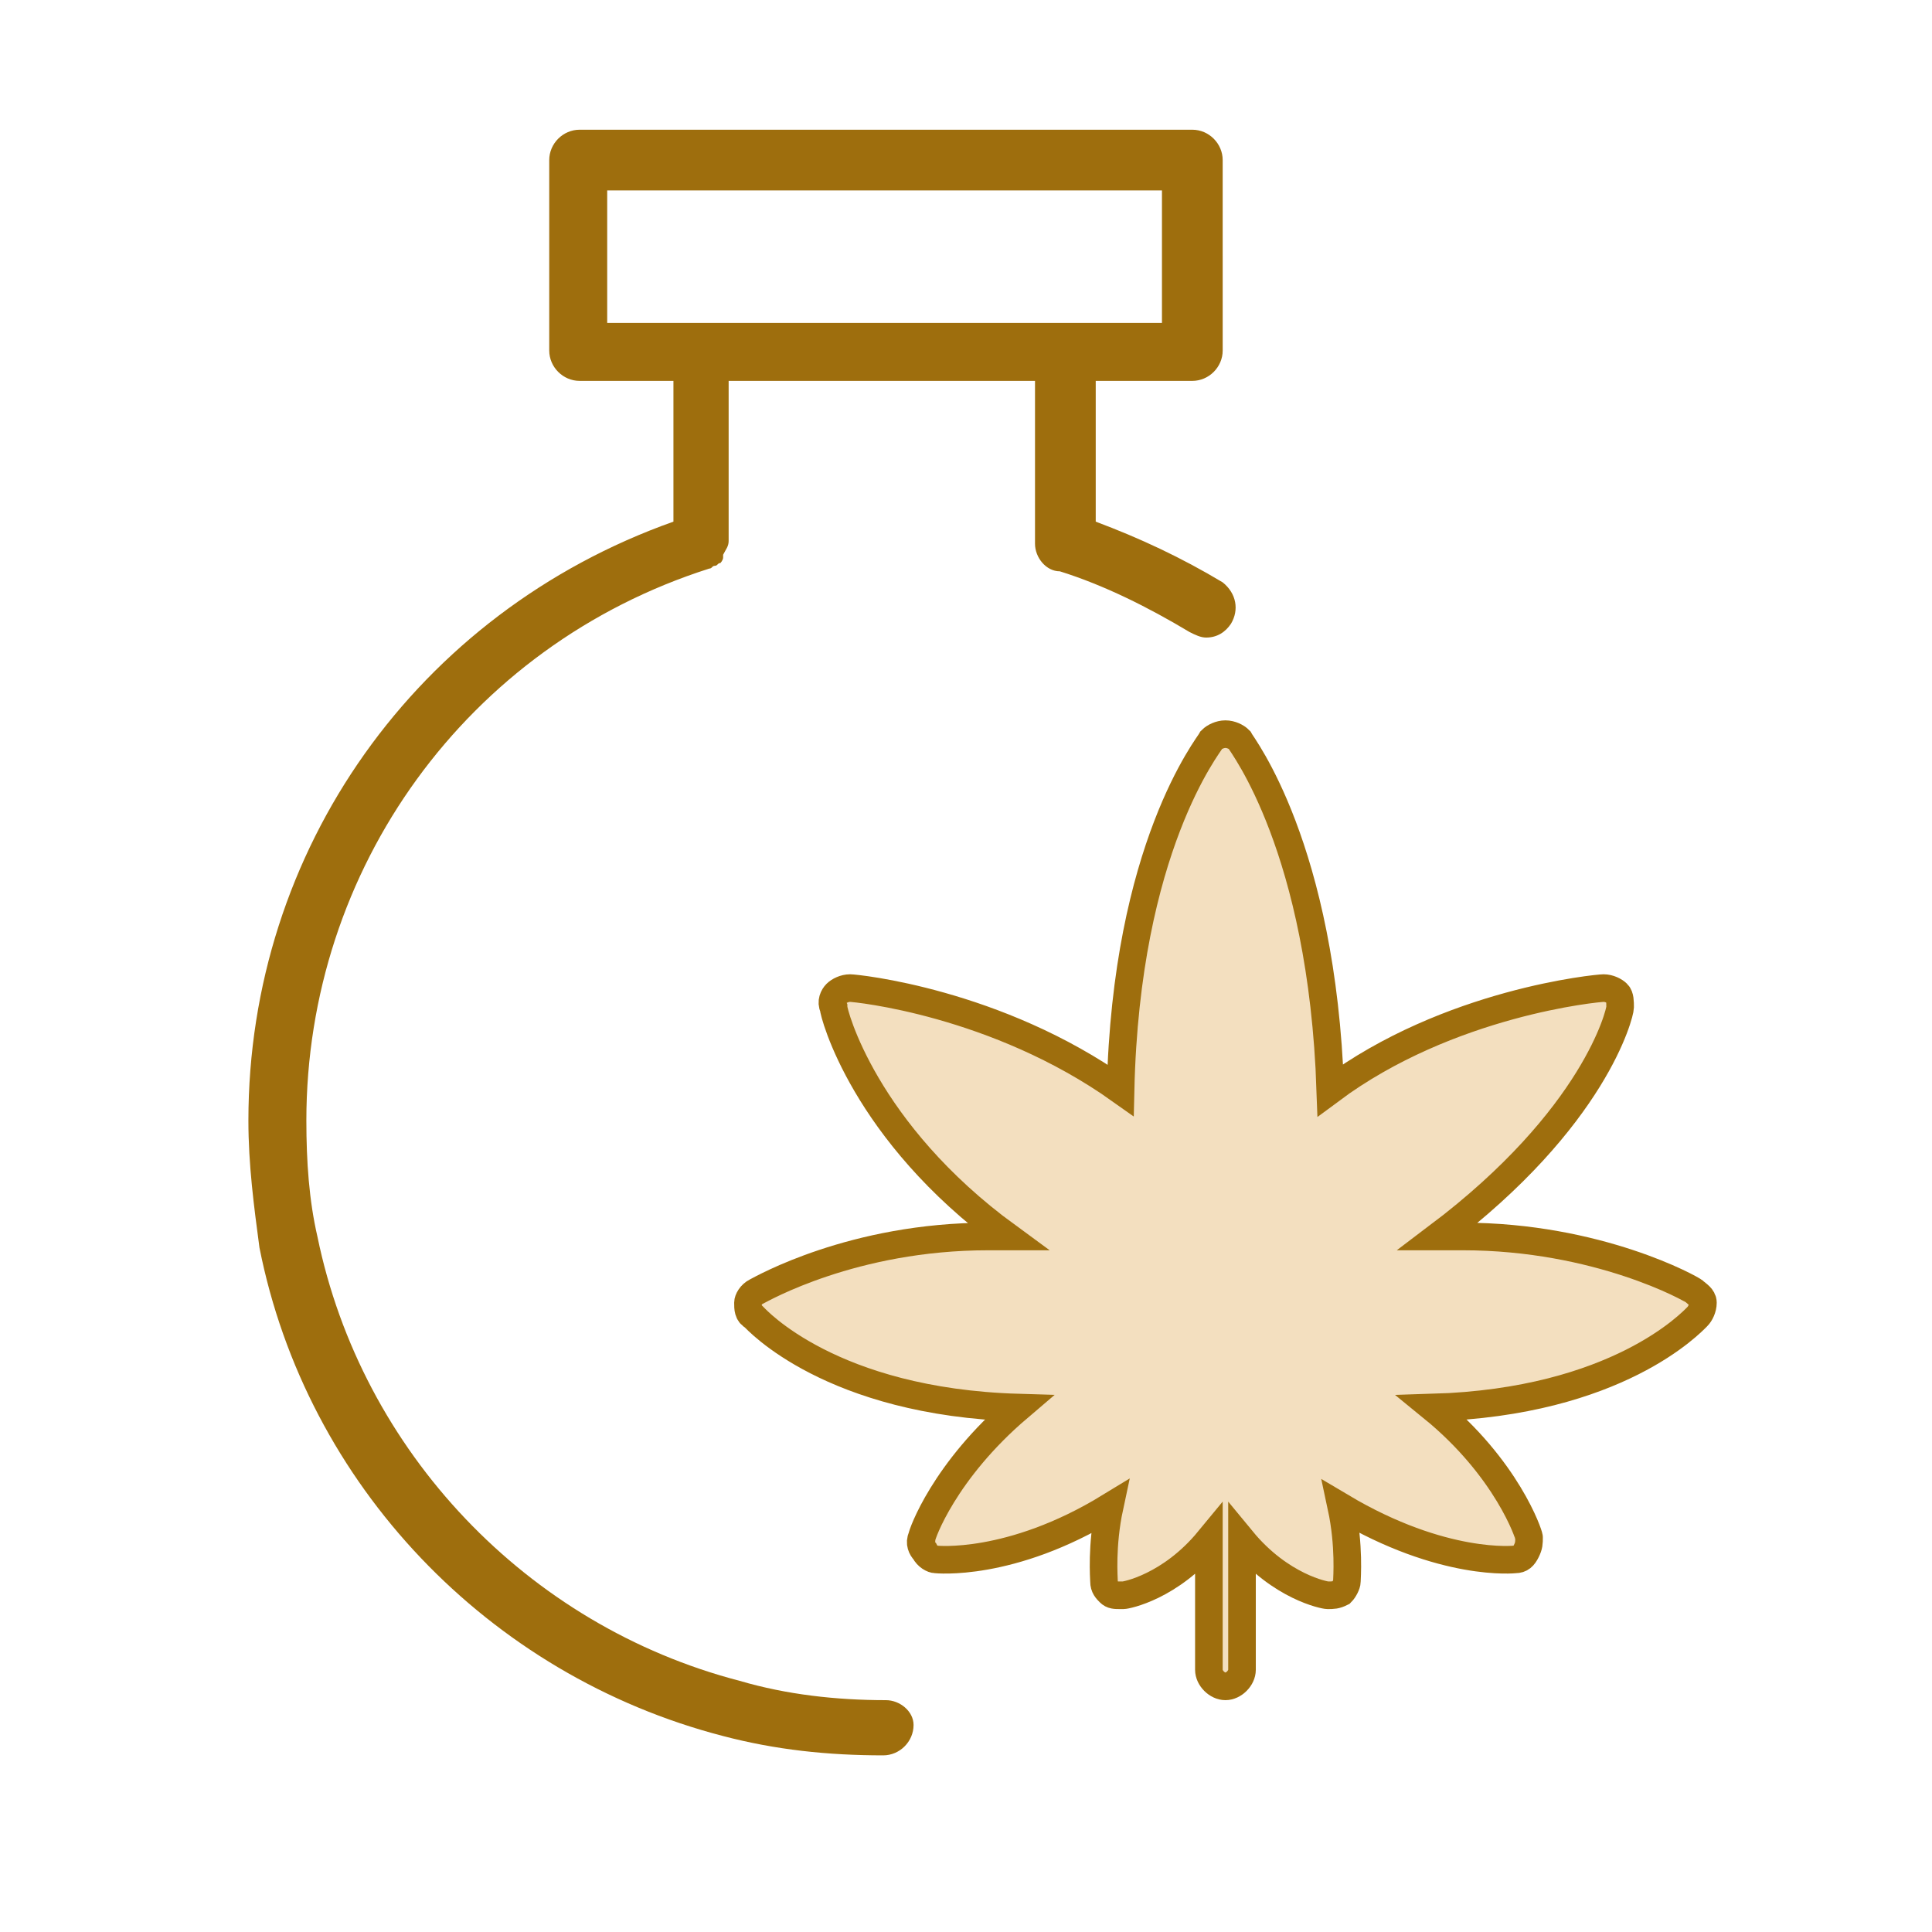
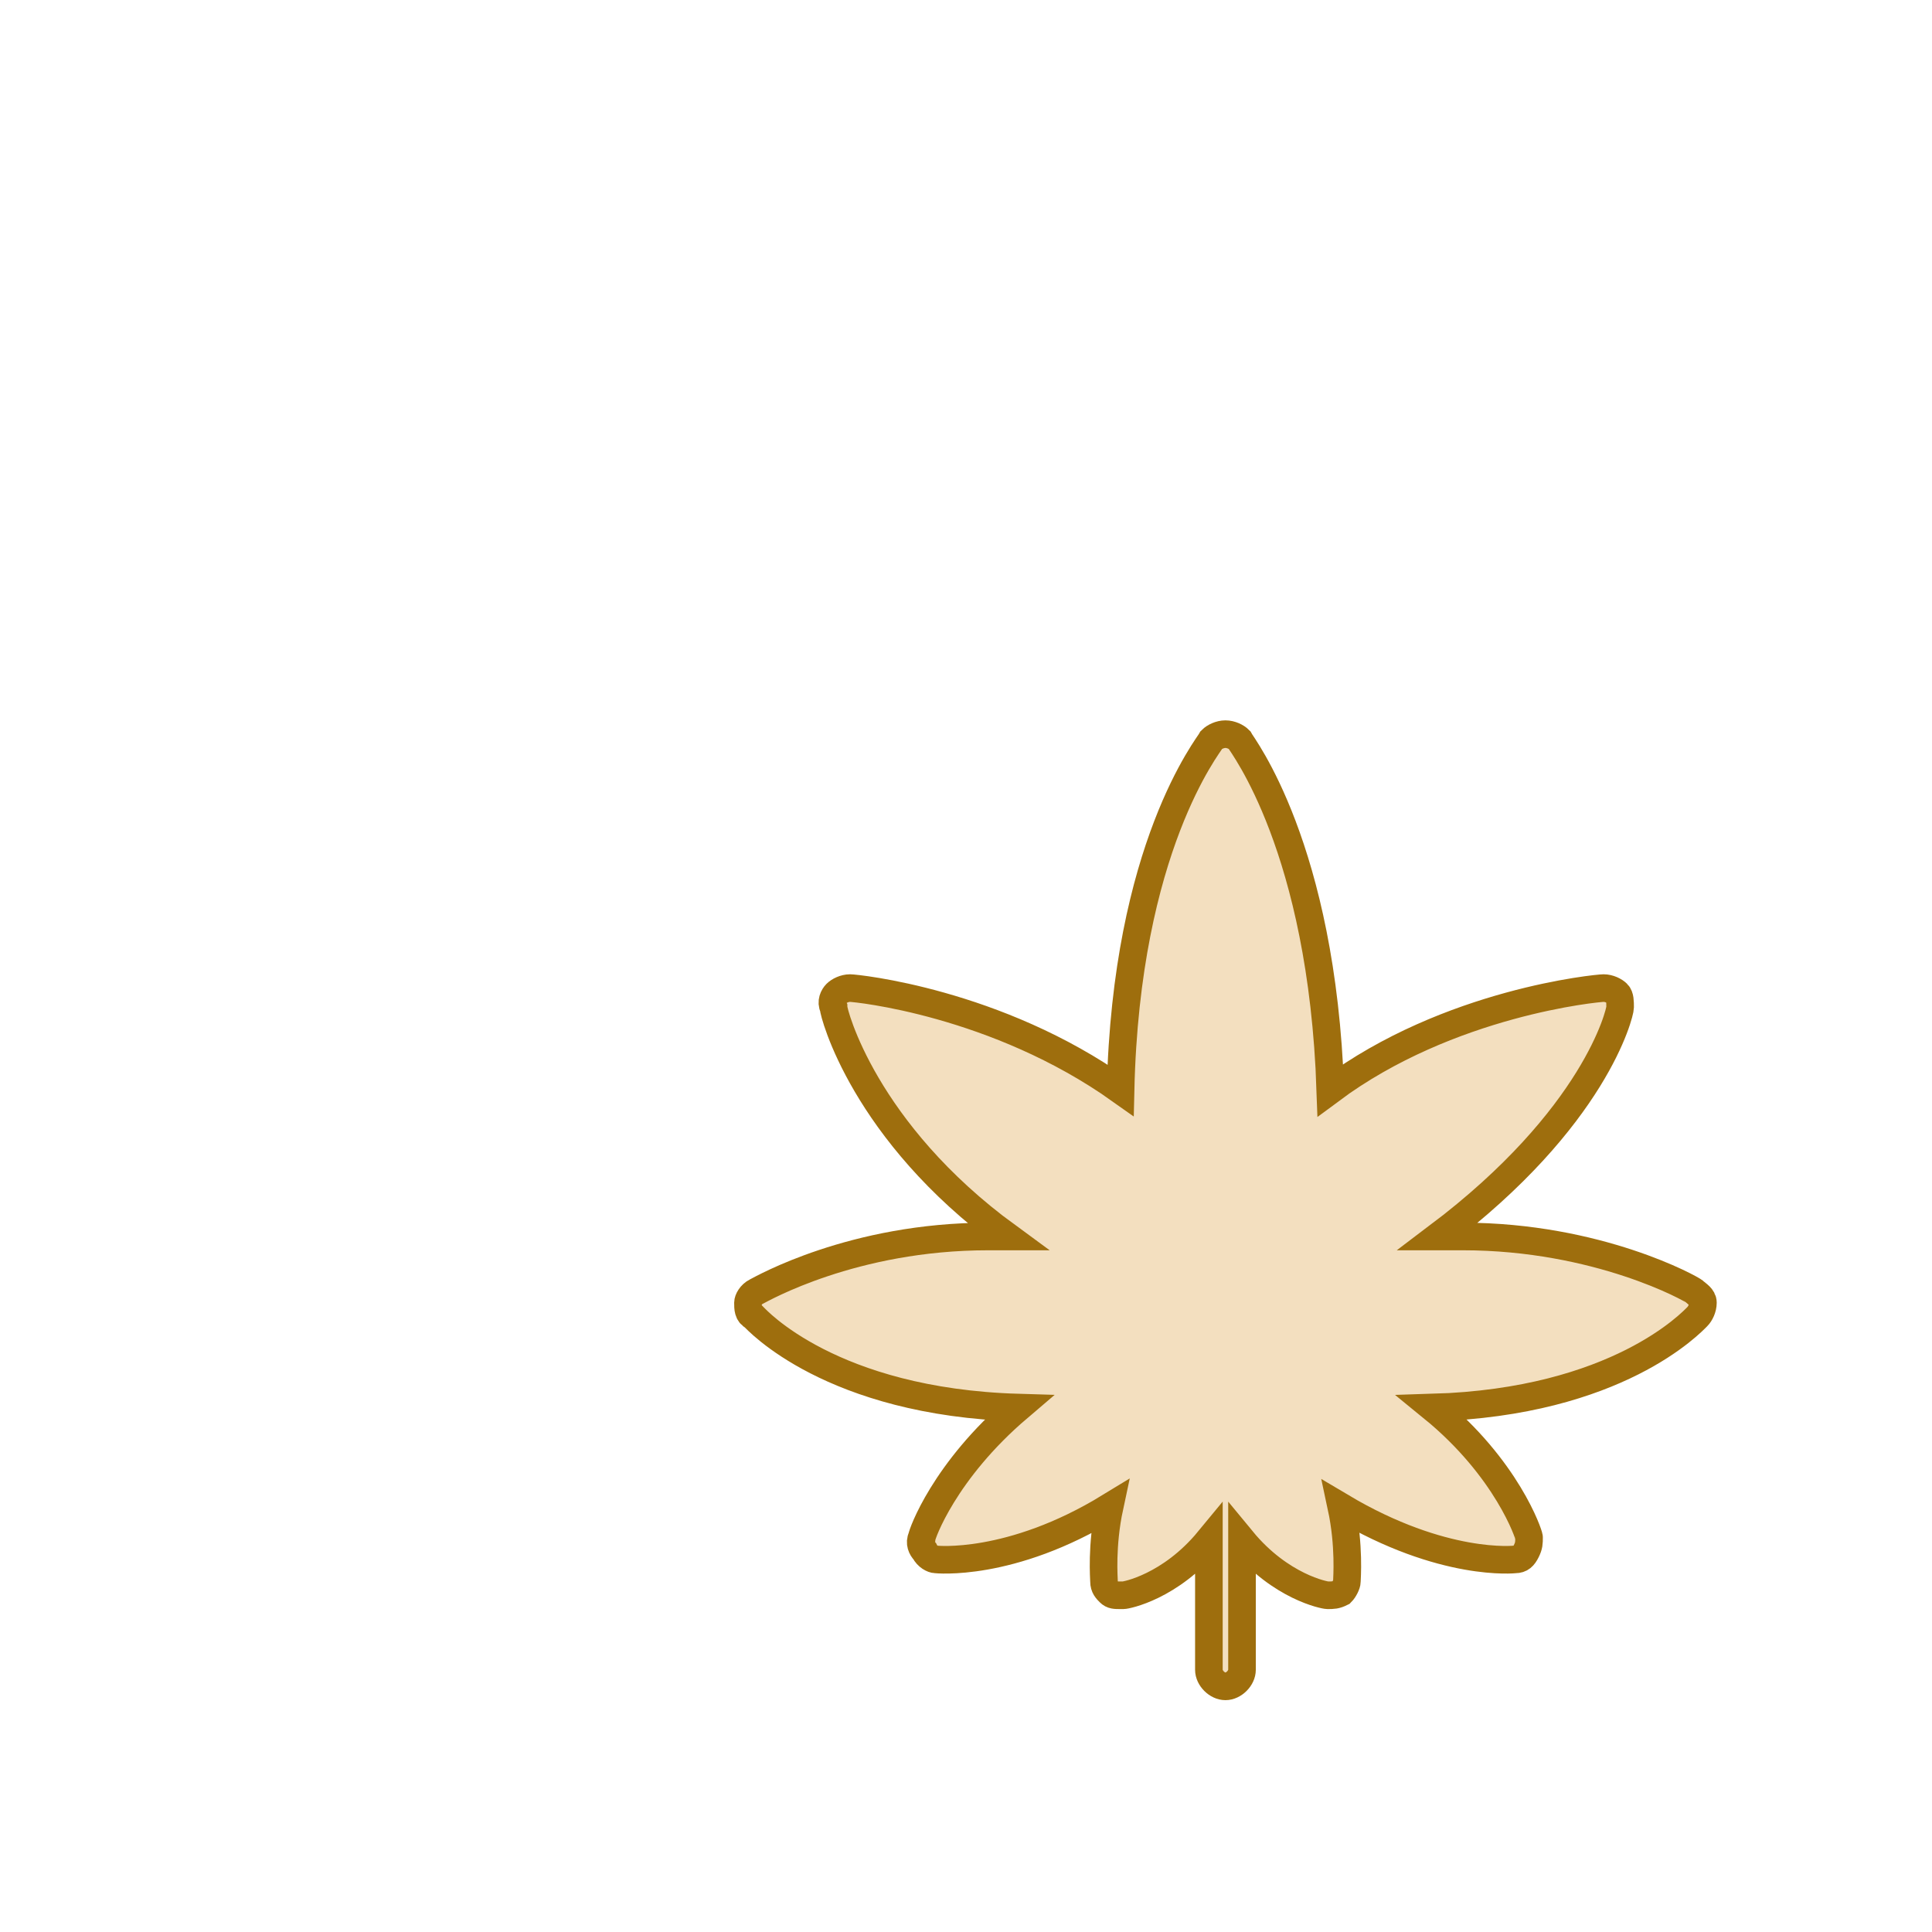
<svg xmlns="http://www.w3.org/2000/svg" version="1.1" id="Layer_1" x="0px" y="0px" viewBox="0 0 70 70" style="enable-background:new 0 0 70 70;" xml:space="preserve">
  <style type="text/css">
	.st0{fill:#F3DFBF;stroke:#9E6E0D;stroke-miterlimit:10;}
	.st1{fill:#9E6E0D;}
</style>
  <path class="st0" d="M-21.7,16.2c-0.1-0.1-3.5-2-8.4-2c-0.3,0-0.6,0-0.9,0c5.7-4.3,6.6-8.1,6.6-8.3c0-0.2,0-0.4-0.1-0.5  c-0.1-0.1-0.3-0.2-0.5-0.2c-0.2,0-5.6,0.5-9.9,3.7c-0.3-8.7-3.2-12.5-3.3-12.6C-38.4-3.9-38.5-4-38.7-4c-0.2,0-0.4,0.1-0.5,0.2  c-0.1,0.2-3.1,3.9-3.3,12.7c-4.5-3.2-9.6-3.7-9.8-3.7c-0.2,0-0.4,0.1-0.5,0.2C-53,5.5-53,5.7-53,5.9c0,0.2,1.1,4.5,6.3,8.3  c-0.2,0-0.5,0-0.7,0c-4.9,0-8.2,1.9-8.4,2c-0.2,0.1-0.3,0.3-0.3,0.4c0,0.2,0,0.4,0.2,0.5c0.1,0.1,2.8,3.1,9.6,3.3  c-2.7,2.3-3.5,4.6-3.5,4.7c-0.1,0.2,0,0.4,0.1,0.5c0.1,0.2,0.3,0.3,0.4,0.3c0,0,2.7,0.3,6.3-1.9c-0.3,1.4-0.2,2.6-0.2,2.7  c0,0.2,0.1,0.3,0.2,0.4c0.1,0.1,0.2,0.1,0.4,0.1c0,0,0.1,0,0.1,0c0.1,0,1.7-0.3,3.1-2V30c0,0.3,0.3,0.6,0.6,0.6  c0.3,0,0.6-0.3,0.6-0.6v-4.7c1.4,1.7,3,2,3.1,2c0.2,0,0.3,0,0.5-0.1c0.1-0.1,0.2-0.3,0.2-0.4c0-0.1,0.1-1.3-0.2-2.7  c3.7,2.2,6.3,1.9,6.3,1.9c0.2,0,0.3-0.1,0.4-0.3c0.1-0.2,0.1-0.3,0.1-0.5c0-0.1-0.8-2.5-3.5-4.7c6.7-0.2,9.4-3.1,9.6-3.3  c0.1-0.1,0.2-0.3,0.2-0.5C-21.5,16.4-21.6,16.3-21.7,16.2z" />
-   <path class="st1" d="M-7,11.8c0-0.5,0-1.1,0-1.6c-0.4-8-3.8-15.5-9.6-21.1c-5.8-5.7-13.5-8.9-21.5-9c-0.2,0-0.4,0-0.7,0  c-0.2,0-0.4,0-0.5,0c0,0,0,0,0,0c0,0,0,0,0,0c-8.1,0.1-15.8,3.3-21.6,9c-4.6,4.5-7.7,10.1-8.9,16.3c0,0,0,0.1,0,0.1  c-0.1,0.3-0.1,0.7-0.2,1c0,0.2-0.1,0.4-0.1,0.6c0,0.1,0,0.2,0,0.3c-0.2,1.5-0.3,3-0.3,4.5c0,0.6,0,1.3,0.1,1.9  c0.5,7.9,3.8,15.2,9.5,20.8c5.8,5.7,13.5,8.9,21.5,9c0,0,0.1,0,0.1,0c0,0,0,0,0,0c0,0,0,0,0,0c0.2,0,0.4,0,0.5,0c0,0,0,0,0,0  c0,0,0,0,0,0c0.2,0,0.4,0,0.6,0c8.1-0.1,15.8-3.3,21.6-9c5.7-5.5,9-12.8,9.5-20.6C-7,13.1-7,12.4-7,11.8z M-67.7,17.7  c-0.3-1.6-0.5-3.2-0.5-4.8h9.1c0.6,0,1.1-0.5,1.1-1.1s-0.5-1.1-1.1-1.1h-9.1C-68,3.4-65.1-3.5-60-8.7c1.6,1.2,3.3,2.3,5,3.2  c-0.5,1-0.9,1.7-1.4,2.9c-0.2,0.6,0,1.2,0.6,1.4c0.1,0.1,0.3,0.1,0.4,0.1c0.4,0,0.8-0.2,1-0.7c0.5-1.2,0.8-1.9,1.4-2.8  c1.8,0.8,4.2,1.6,6,2.1c0.1,0,0.2,0,0.3,0c0.5,0,0.9-0.3,1-0.8c0.2-0.6-0.2-1.2-0.8-1.3C-48-5-50.1-5.8-51.8-6.4  c3-4.6,7.1-8.3,12-10.9v3.9c0,0.6,0.5,1.1,1.1,1.1c0.6,0,1.1-0.5,1.1-1.1v-3.9c4.9,2.6,9,6.3,12,10.9C-27.3-5.8-29.5-5-31-4.6  c-0.6,0.2-0.9,0.8-0.8,1.3c0.1,0.5,0.6,0.8,1,0.8c0.1,0,0.2,0,0.3,0c1.7-0.5,4.1-1.3,6-2.1c0.6,1,0.9,1.7,1.4,2.8  c0.2,0.4,0.6,0.7,1,0.7c0.1,0,0.3,0,0.4-0.1c0.6-0.2,0.8-0.9,0.6-1.4c-0.5-1.2-0.9-2-1.5-2.9c1.8-0.9,3.5-2,5-3.2  c4.4,4.5,7.1,10.2,8,16.4c0.1,1,0.2,2,0.3,3h-9.1c-0.6,0-1.1,0.5-1.1,1.1s0.5,1.1,1.1,1.1h9.1c-0.3,7.3-3.1,14.1-8.2,19.4  c-1-0.8-1.7-1.3-3-2.1c-0.5-0.3-1.2-0.1-1.5,0.4c-0.3,0.5-0.1,1.2,0.4,1.5c1.1,0.6,1.8,1.1,2.5,1.7c-0.2,0.2-0.4,0.4-0.6,0.6  c-0.3,0.3-0.6,0.5-0.9,0.8c-0.4,0.3-0.8,0.6-1.2,0.9c-0.3,0.2-0.6,0.5-1,0.7c-0.4,0.3-0.9,0.5-1.4,0.8c-0.3,0.2-0.6,0.4-1,0.5  c-0.5,0.3-1,0.5-1.5,0.7c-0.3,0.1-0.6,0.3-0.9,0.4c-0.6,0.2-1.2,0.4-1.7,0.6c-0.3,0.1-0.5,0.2-0.8,0.3c-0.7,0.2-1.4,0.4-2.1,0.5  c-0.2,0-0.4,0.1-0.6,0.1c-0.2,0-0.4,0.1-0.6,0.1c2.7-1.9,5.2-4.1,7.3-6.7c0.4-0.5,0.3-1.2-0.1-1.5c-0.5-0.4-1.1-0.3-1.5,0.1  c-2.7,3.3-6.2,6.1-10,8.1v-4.3c0-0.6-0.5-1.1-1.1-1.1c-0.6,0-1.1,0.5-1.1,1.1v4.3c-3.8-2-7.2-4.8-10-8.1c-0.4-0.5-1.1-0.5-1.5-0.1  c-0.5,0.4-0.5,1.1-0.1,1.5c2.1,2.5,4.6,4.8,7.3,6.7c-0.2,0-0.4,0-0.5-0.1c-0.3-0.1-0.7-0.2-1-0.2c-0.5-0.1-1.1-0.3-1.6-0.4  c-0.4-0.1-0.7-0.2-1-0.4c-0.5-0.2-1-0.3-1.5-0.5c-0.4-0.1-0.7-0.3-1-0.5c-0.5-0.2-0.9-0.4-1.4-0.7c-0.3-0.2-0.7-0.4-1-0.6  c-0.4-0.2-0.9-0.5-1.3-0.8c-0.3-0.2-0.7-0.4-1-0.7c-0.4-0.3-0.8-0.6-1.2-0.9c-0.3-0.3-0.6-0.5-1-0.8c-0.2-0.2-0.4-0.4-0.6-0.5  c0.7-0.5,1.4-0.9,2.2-1.3l0.7-0.4c0.5-0.3,0.7-1,0.4-1.5c-0.3-0.5-1-0.7-1.5-0.4l-0.7,0.4c-1,0.6-1.8,1-2.8,1.7  c-3.9-4-6.5-8.9-7.7-14.3C-67.7,17.8-67.7,17.7-67.7,17.7z M-23.7-7.4c-2.5-3.9-5.8-7.3-9.7-9.9c0.2,0,0.3,0,0.5,0.1  c0.4,0.1,0.7,0.2,1.1,0.3c0.5,0.1,1.1,0.2,1.6,0.4c0.4,0.1,0.7,0.2,1.1,0.4c0.5,0.2,1,0.3,1.5,0.5c0.4,0.1,0.7,0.3,1.1,0.5  c0.5,0.2,0.9,0.4,1.4,0.6c0.4,0.2,0.7,0.4,1,0.6c0.4,0.2,0.9,0.5,1.3,0.8c0.3,0.2,0.7,0.5,1,0.7c0.4,0.3,0.8,0.6,1.2,0.9  c0.3,0.3,0.6,0.5,1,0.8c0.2,0.2,0.4,0.4,0.6,0.6C-20.5-9.2-22-8.2-23.7-7.4z M-53.8-7.4c-1.6-0.8-3.2-1.8-4.6-2.9  c0.2-0.2,0.4-0.4,0.6-0.6c0.3-0.3,0.6-0.5,1-0.8c0.4-0.3,0.8-0.6,1.2-0.9c0.3-0.2,0.7-0.5,1-0.7c0.4-0.3,0.9-0.5,1.3-0.8  c0.4-0.2,0.7-0.4,1.1-0.6c0.4-0.2,0.9-0.4,1.4-0.6c0.4-0.2,0.7-0.3,1.1-0.5c0.5-0.2,1-0.4,1.5-0.5c0.4-0.1,0.7-0.3,1.1-0.4  c0.5-0.2,1-0.3,1.6-0.4c0.4-0.1,0.7-0.2,1.1-0.3c0.1,0,0.3,0,0.4-0.1C-48-14.7-51.3-11.3-53.8-7.4z" />
  <g>
-     <path class="st1" d="M32.1,61.6c-1.8,0-3.6-0.2-5.3-0.7c-7.7-2-13.7-8.3-15.3-16.1c-0.3-1.3-0.4-2.7-0.4-4.2   c0-9.1,5.8-17.2,14.6-20c0,0,0,0,0,0c0.1,0,0.1-0.1,0.2-0.1c0.1,0,0.1-0.1,0.2-0.1c0,0,0,0,0,0c0,0,0.1-0.1,0.1-0.2   c0,0,0-0.1,0-0.1c0,0,0,0,0,0c0.1-0.2,0.2-0.3,0.2-0.5v-5.8h10.1h1v5.9c0,0.5,0.4,1,0.9,1c1.6,0.5,3.2,1.3,4.7,2.2   c0.2,0.1,0.4,0.2,0.6,0.2c0.4,0,0.7-0.2,0.9-0.5c0.3-0.5,0.2-1.1-0.3-1.5c-1.5-0.9-3-1.6-4.6-2.2v-5.1h3.5c0.6,0,1.1-0.5,1.1-1.1v0   c0,0,0,0,0,0c0,0,0,0,0,0V5.8c0-0.6-0.5-1.1-1.1-1.1H21c-0.6,0-1.1,0.5-1.1,1.1v6.9c0,0.6,0.5,1.1,1.1,1.1c0,0,0.1,0,0.1,0h3.3v5.1   C15.1,22.2,9,30.8,9,40.6c0,1.6,0.2,3.1,0.4,4.6c1.7,8.6,8.3,15.5,16.8,17.7c1.9,0.5,3.8,0.7,5.8,0.7c0.6,0,1.1-0.5,1.1-1.1   C33.1,62,32.6,61.6,32.1,61.6z M42.1,6.9v4.8h-3.5h-2H22V6.9H42.1z" />
-   </g>
+     </g>
  <path class="st0" d="M61.4,46.8c-0.1-0.1-3.5-2-8.4-2c-0.3,0-0.6,0-0.9,0c5.7-4.3,6.6-8.1,6.6-8.3c0-0.2,0-0.4-0.1-0.5  c-0.1-0.1-0.3-0.2-0.5-0.2c-0.2,0-5.6,0.5-9.9,3.7C47.9,30.7,45,27,44.9,26.8c-0.1-0.1-0.3-0.2-0.5-0.2c-0.2,0-0.4,0.1-0.5,0.2  c-0.1,0.2-3.1,3.9-3.3,12.7c-4.5-3.2-9.6-3.7-9.8-3.7c-0.2,0-0.4,0.1-0.5,0.2c-0.1,0.1-0.2,0.3-0.1,0.5c0,0.2,1.1,4.5,6.3,8.3  c-0.2,0-0.5,0-0.7,0c-4.9,0-8.2,1.9-8.4,2c-0.2,0.1-0.3,0.3-0.3,0.4c0,0.2,0,0.4,0.2,0.5c0.1,0.1,2.8,3.1,9.6,3.3  c-2.7,2.3-3.5,4.6-3.5,4.7c-0.1,0.2,0,0.4,0.1,0.5c0.1,0.2,0.3,0.3,0.4,0.3c0,0,2.7,0.3,6.3-1.9c-0.3,1.4-0.2,2.6-0.2,2.7  c0,0.2,0.1,0.3,0.2,0.4c0.1,0.1,0.2,0.1,0.4,0.1c0,0,0.1,0,0.1,0c0.1,0,1.7-0.3,3.1-2v4.7c0,0.3,0.3,0.6,0.6,0.6  c0.3,0,0.6-0.3,0.6-0.6v-4.7c1.4,1.7,3,2,3.1,2c0.2,0,0.3,0,0.5-0.1c0.1-0.1,0.2-0.3,0.2-0.4c0-0.1,0.1-1.3-0.2-2.7  c3.7,2.2,6.3,1.9,6.3,1.9c0.2,0,0.3-0.1,0.4-0.3c0.1-0.2,0.1-0.3,0.1-0.5c0-0.1-0.8-2.5-3.5-4.7c6.7-0.2,9.4-3.1,9.6-3.3  c0.1-0.1,0.2-0.3,0.2-0.5C61.7,47,61.5,46.9,61.4,46.8z" />
</svg>